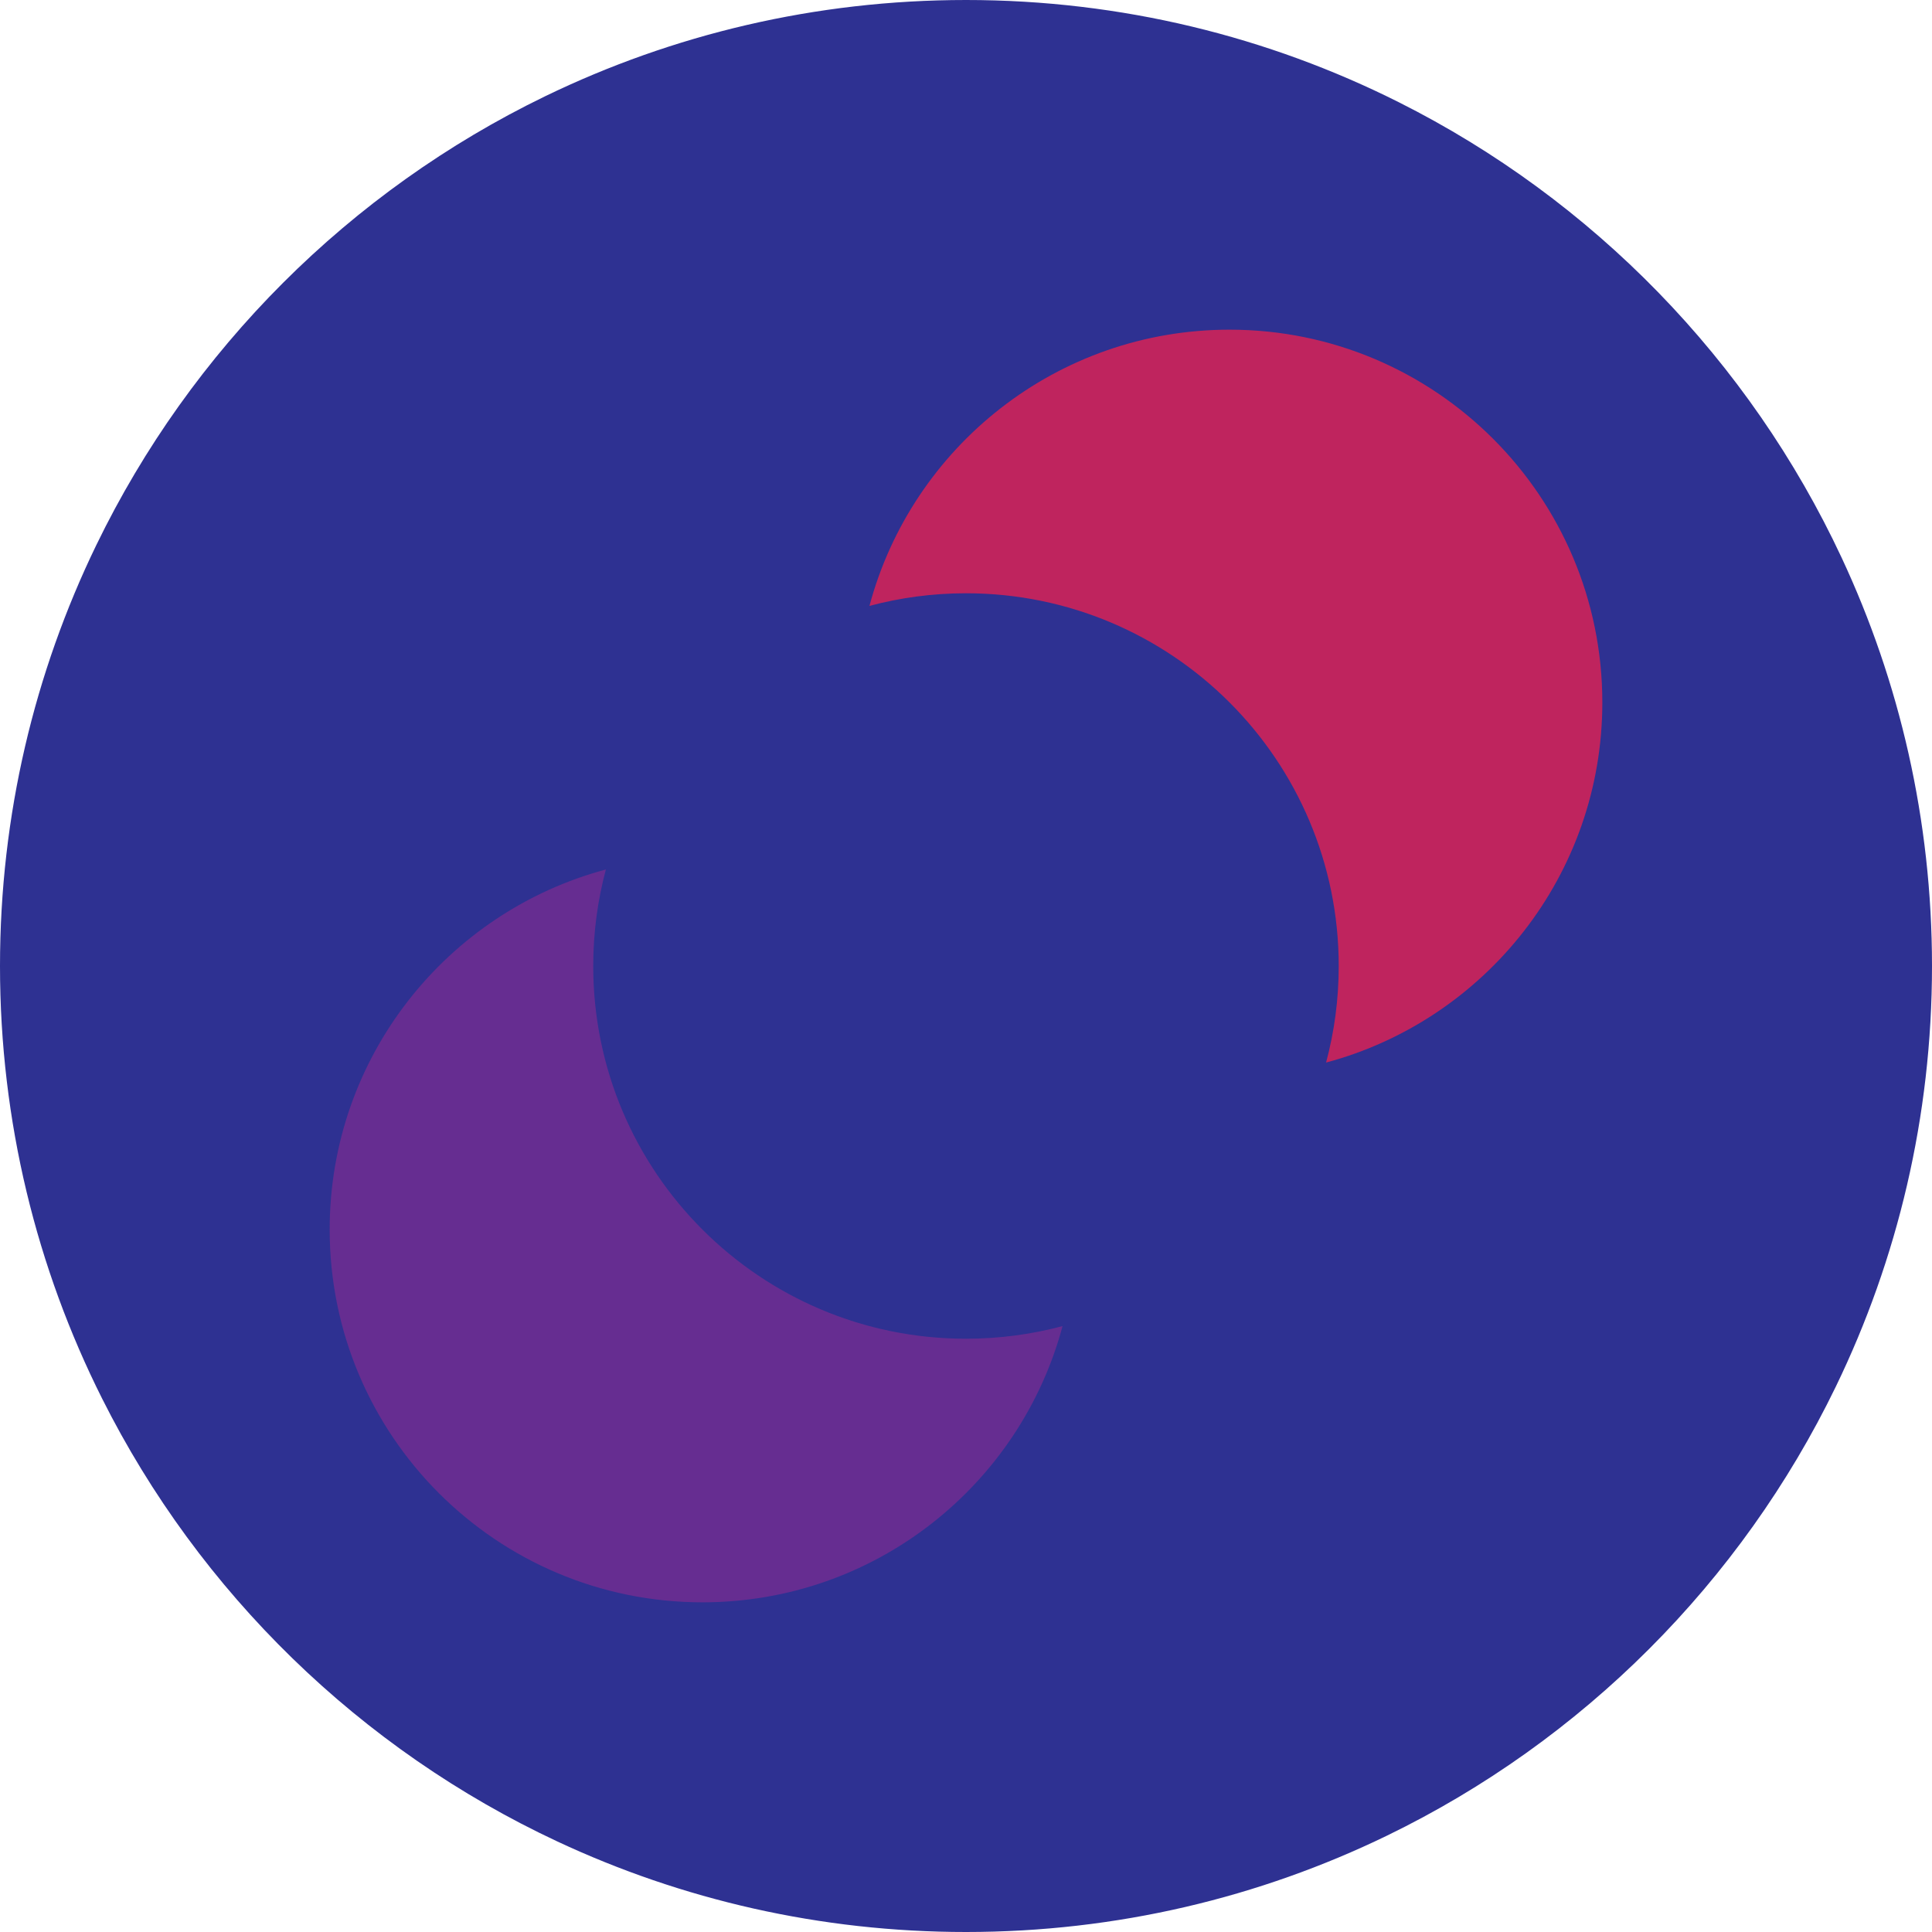
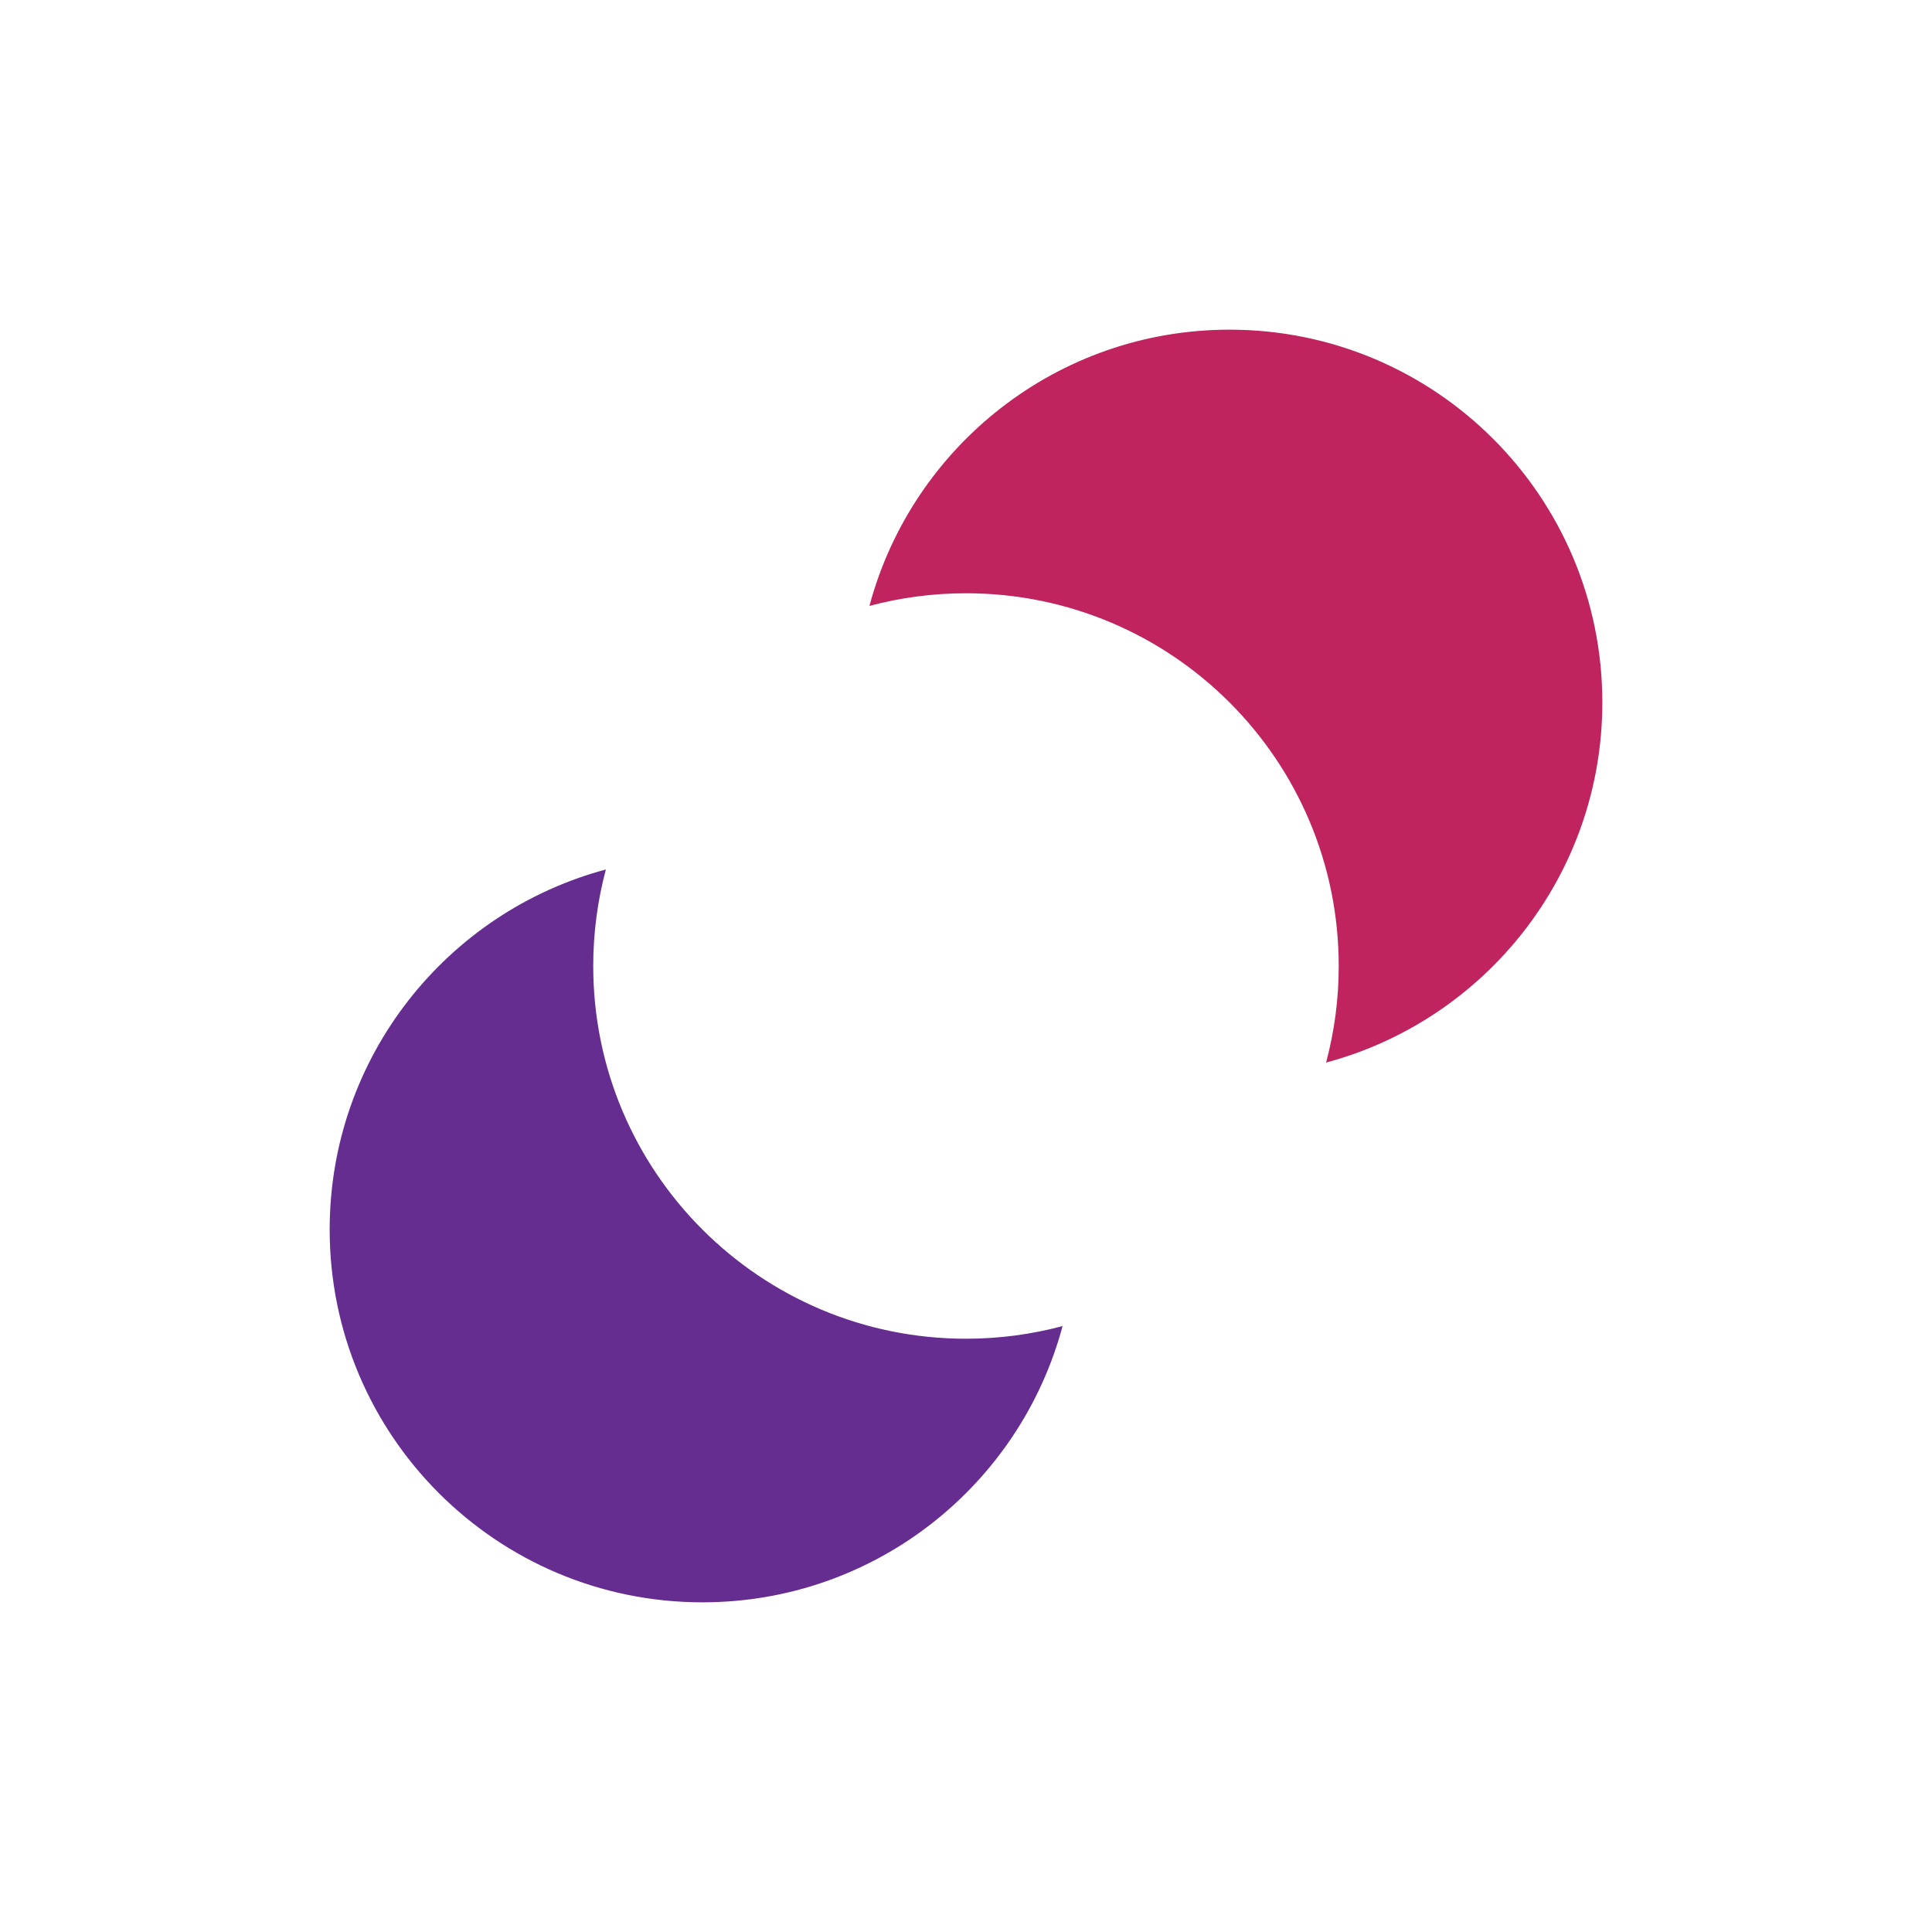
<svg xmlns="http://www.w3.org/2000/svg" version="1.1" id="Layer_1" x="0px" y="0px" viewBox="0 0 486 486" style="enable-background:new 0 0 486 486;" xml:space="preserve">
  <style type="text/css">
	.st0{fill:#2E3192;}
	.st1{fill:#662D91;}
	.st2{fill:#BF245E;}
</style>
  <g>
-     <path class="st0" d="M463.25,140.25c-23.18-49.59-62.6-90.06-111.43-114.56C319.08,9.26,282.13,0,243,0   c-37.94,0-73.84,8.7-105.84,24.2C87.99,48.03,48.07,87.94,24.23,137.11C8.71,169.12,0,205.04,0,243   c0,39.13,9.26,76.08,25.69,108.82c24.5,48.83,64.97,88.25,114.56,111.43C171.46,477.84,206.28,486,243,486   c37.96,0,73.88-8.71,105.88-24.23c49.17-23.84,89.09-63.77,112.92-112.95C477.3,316.84,486,280.93,486,243   C486,206.27,477.84,171.46,463.25,140.25" />
    <path class="st1" d="M149.23,243c0-8.4,1.11-16.54,3.18-24.28c-40.01,10.7-69.48,47.2-69.48,90.58c0,51.79,41.99,93.77,93.77,93.77   c43.39,0,79.89-29.47,90.59-69.49c-7.75,2.07-15.88,3.18-24.28,3.18C191.22,336.77,149.23,294.78,149.23,243" />
    <path class="st2" d="M403.07,176.7c0-51.79-41.98-93.77-93.77-93.77c-43.38,0-79.89,29.47-90.59,69.49   c7.75-2.07,15.88-3.18,24.28-3.18c51.79,0,93.77,41.98,93.77,93.77c0,8.4-1.11,16.54-3.18,24.28   C373.6,256.58,403.07,220.08,403.07,176.7" />
  </g>
</svg>